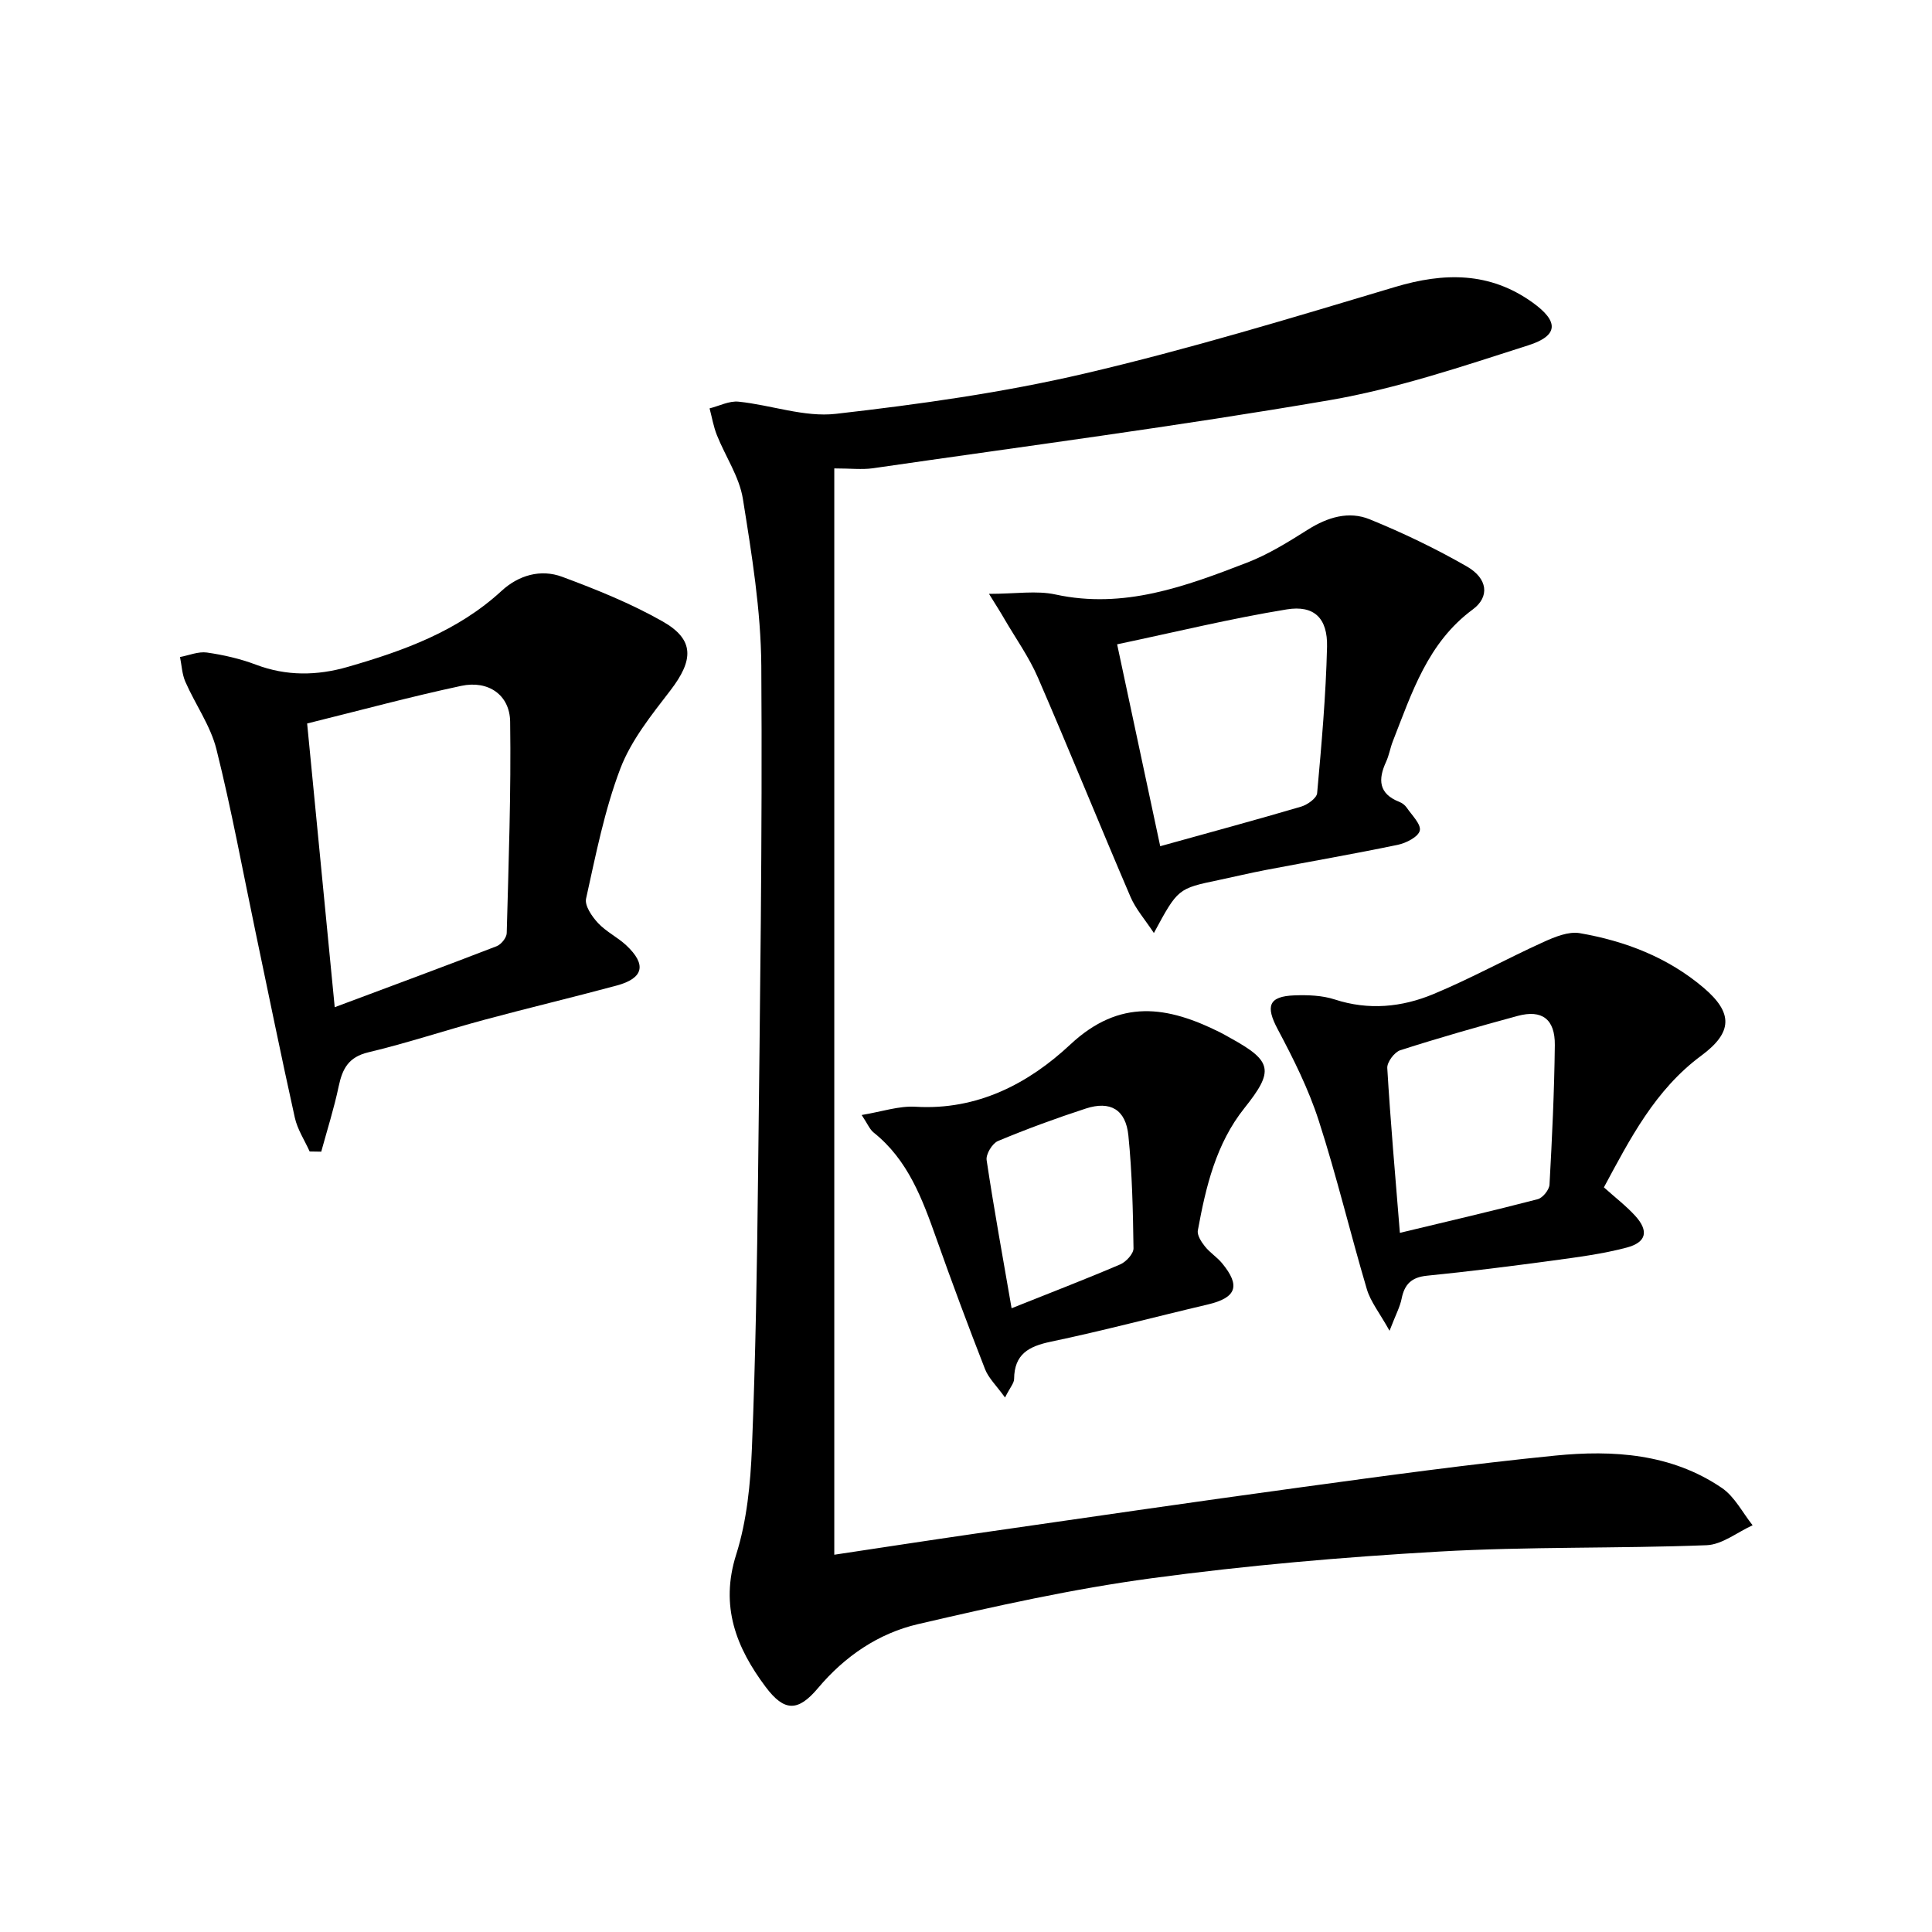
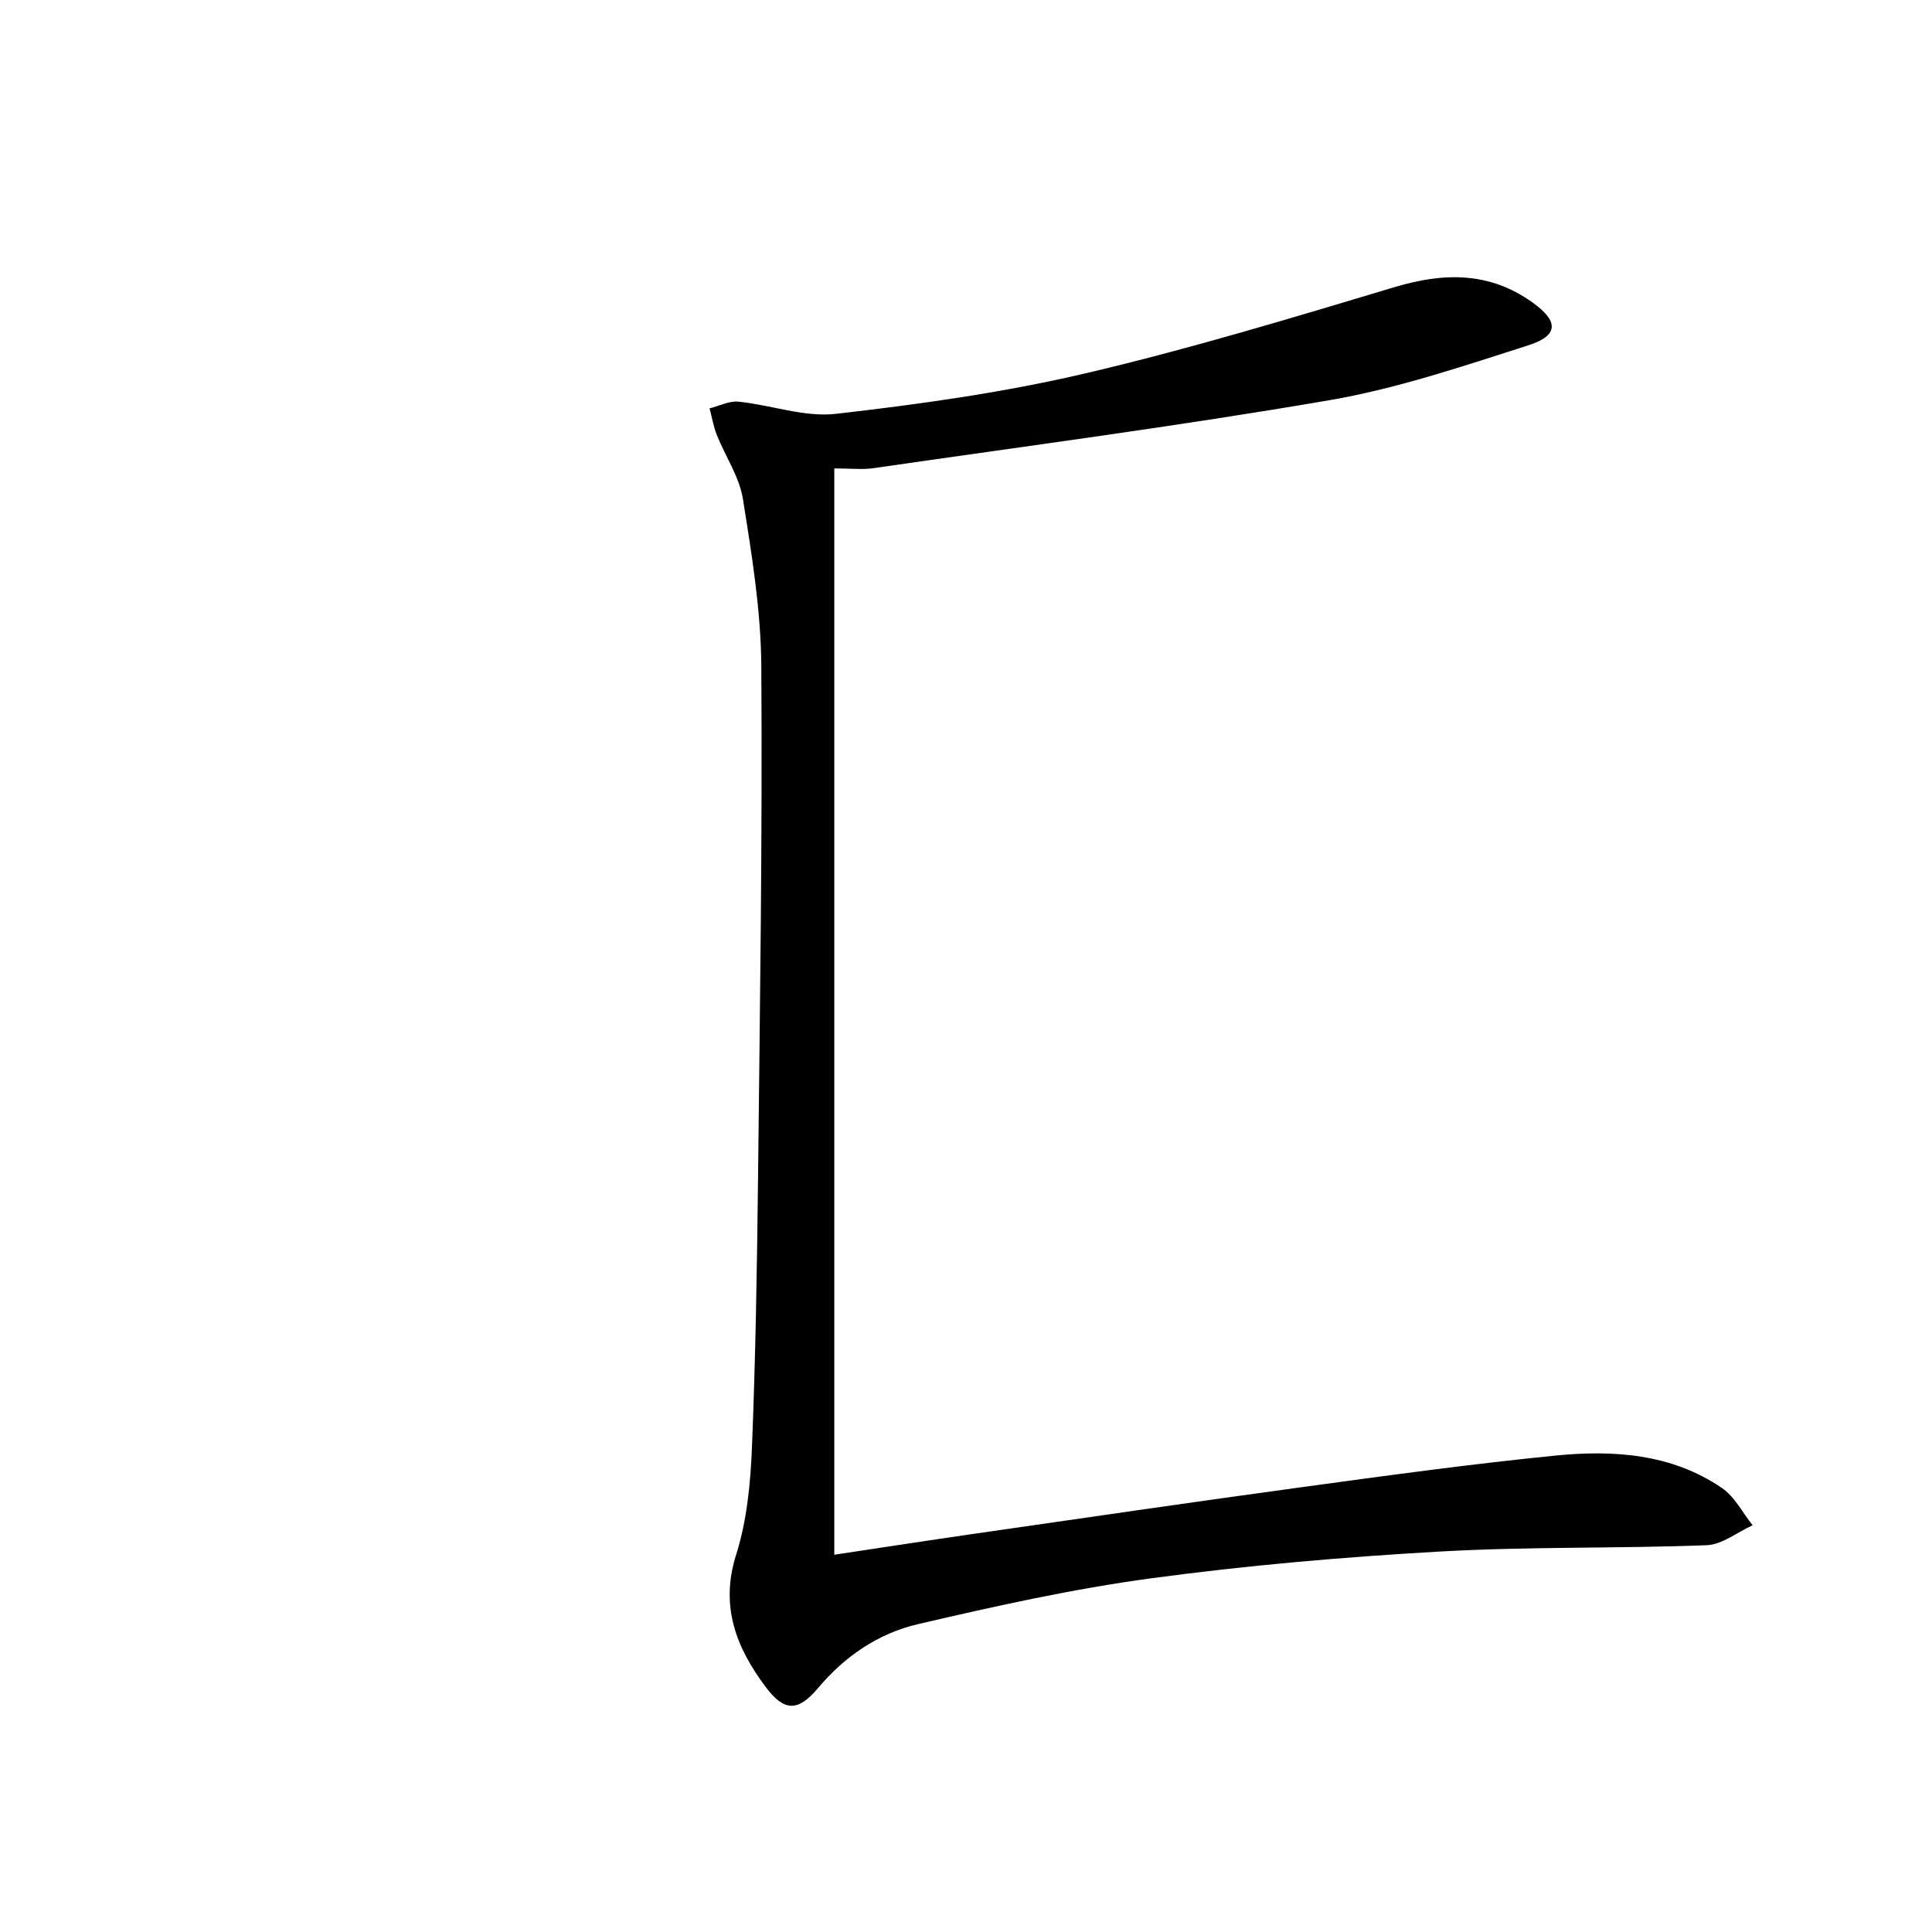
<svg xmlns="http://www.w3.org/2000/svg" enable-background="new 0 0 400 400" viewBox="0 0 400 400">
  <path d="m172.73 96.98v224.91c9.64-1.45 19.45-2.96 29.26-4.38 22.51-3.24 45.01-6.54 67.55-9.61 17.44-2.38 34.89-4.78 52.4-6.53 12.03-1.2 24.09-.43 34.55 6.69 2.65 1.8 4.28 5.11 6.37 7.73-3.18 1.44-6.31 4.01-9.54 4.13-18.46.71-36.97.26-55.41 1.32-19.9 1.14-39.81 2.86-59.56 5.53-16.23 2.19-32.32 5.77-48.29 9.49-8.17 1.9-15.14 6.63-20.7 13.24-4.14 4.92-6.97 4.92-10.84-.24-6.08-8.12-9.5-16.7-6.1-27.41 2.22-7.02 2.96-14.69 3.26-22.11.76-18.8 1.06-37.61 1.27-56.43.39-35.14.91-70.28.67-105.42-.08-11.55-1.98-23.14-3.81-34.59-.73-4.57-3.61-8.77-5.38-13.2-.71-1.77-1.03-3.7-1.52-5.55 2-.5 4.07-1.59 6-1.39 6.76.69 13.63 3.27 20.16 2.52 17.26-1.97 34.59-4.39 51.48-8.34 21.64-5.06 42.96-11.54 64.27-17.92 10.19-3.05 19.62-3.15 28.48 3.21 5.44 3.9 5.42 6.85-.87 8.86-13.57 4.34-27.22 8.97-41.2 11.37-31.39 5.39-62.99 9.52-94.52 14.09-2.24.31-4.59.03-7.98.03z" />
-   <path d="m64.11 238.4c-1.05-2.33-2.53-4.56-3.07-7-2.84-12.78-5.44-25.61-8.13-38.42-2.65-12.63-4.97-25.34-8.1-37.85-1.22-4.88-4.37-9.27-6.43-13.97-.69-1.57-.76-3.41-1.11-5.13 1.86-.35 3.79-1.18 5.57-.93 3.42.49 6.88 1.28 10.11 2.5 6.36 2.41 12.68 2.31 19.06.47 11.56-3.33 22.74-7.36 31.84-15.74 3.51-3.23 8.08-4.57 12.54-2.91 7.11 2.64 14.23 5.51 20.8 9.24 6.62 3.76 6.46 7.98 1.58 14.32-3.9 5.07-8.11 10.3-10.34 16.16-3.28 8.63-5.08 17.85-7.09 26.91-.32 1.46 1.21 3.69 2.46 5.04 1.67 1.8 4.03 2.93 5.84 4.61 4.28 4 3.63 6.84-1.98 8.35-9.13 2.46-18.34 4.65-27.47 7.11-8 2.16-15.88 4.79-23.93 6.71-4.11.98-5.37 3.4-6.14 7.05-.96 4.56-2.38 9.02-3.61 13.52-.79-.01-1.59-.02-2.4-.04zm5.19-29.87c11.87-4.44 22.73-8.45 33.53-12.63.93-.36 2.06-1.76 2.08-2.7.39-14.6.92-29.2.71-43.79-.08-5.56-4.54-8.6-10.12-7.41-10.5 2.24-20.87 5.06-31.91 7.79 1.91 19.59 3.77 38.72 5.71 58.74z" />
-   <path d="m204.76 122.95c5.58 0 9.84-.72 13.75.13 14.18 3.08 26.95-1.68 39.67-6.59 4.44-1.71 8.59-4.31 12.64-6.86 4.06-2.55 8.43-3.88 12.77-2.11 6.89 2.81 13.64 6.05 20.09 9.75 4.35 2.49 4.79 6.29 1.24 8.91-9.33 6.88-12.6 17.24-16.54 27.27-.55 1.39-.78 2.91-1.4 4.26-1.69 3.66-1.57 6.61 2.71 8.3.6.23 1.21.69 1.56 1.21 1.06 1.56 3.01 3.44 2.7 4.75-.3 1.29-2.82 2.58-4.55 2.94-9.08 1.89-18.22 3.47-27.34 5.21-3.25.62-6.47 1.4-9.72 2.08-8.46 1.77-8.47 1.76-13.44 10.97-1.85-2.81-3.77-4.97-4.85-7.5-6.47-15.09-12.63-30.32-19.16-45.38-1.83-4.23-4.56-8.06-6.9-12.07-.78-1.37-1.63-2.69-3.23-5.27zm35.45 52.25c10.35-2.88 19.79-5.43 29.16-8.19 1.32-.39 3.24-1.75 3.33-2.8.91-10.08 1.81-20.19 2.05-30.3.14-5.91-2.66-8.67-8.35-7.74-11.55 1.88-22.95 4.67-35.11 7.23 3.03 14.16 5.91 27.69 8.92 41.8z" />
-   <path d="m332.07 245.83c2.36 2.12 4.61 3.84 6.49 5.9 2.84 3.13 2.34 5.48-1.78 6.57-4.94 1.31-10.06 1.97-15.14 2.66-8.71 1.18-17.44 2.29-26.19 3.16-3.21.32-4.66 1.76-5.26 4.76-.34 1.71-1.22 3.31-2.5 6.64-2.08-3.73-3.93-6.01-4.7-8.61-3.44-11.6-6.24-23.4-9.96-34.9-2.11-6.54-5.25-12.82-8.49-18.91-2.54-4.77-1.93-6.82 3.46-7.02 2.78-.1 5.74 0 8.35.85 7.02 2.29 13.89 1.6 20.41-1.11 7.75-3.22 15.14-7.31 22.79-10.78 2.34-1.06 5.18-2.24 7.52-1.84 9.42 1.63 18.25 5.02 25.65 11.31 6.11 5.19 6.03 9.22-.46 14.03-9.59 7.08-14.77 17.23-20.19 27.29zm-42.24 9.42c9.96-2.39 19.28-4.56 28.54-6.97 1.04-.27 2.38-1.94 2.44-3.02.53-9.62.99-19.25 1.1-28.88.06-5.39-2.67-7.4-7.68-6.05-8.15 2.21-16.28 4.53-24.32 7.11-1.21.39-2.76 2.47-2.69 3.68.66 11.08 1.64 22.14 2.61 34.13z" />
-   <path d="m208.08 289.34c-1.8-2.49-3.4-4-4.13-5.85-3.5-8.96-6.86-17.97-10.07-27.03-2.91-8.19-5.86-16.29-13-21.98-.83-.66-1.27-1.83-2.48-3.63 4.18-.69 7.71-1.92 11.16-1.71 12.79.77 23.4-4.81 32.02-12.87 10.31-9.64 20.17-7.94 30.99-2.55.74.37 1.46.8 2.19 1.2 8.71 4.79 9.03 6.79 2.89 14.49-5.89 7.38-8 16.31-9.65 25.34-.18.99.72 2.37 1.46 3.3 1.02 1.29 2.5 2.21 3.55 3.48 3.9 4.72 2.97 7.16-2.99 8.56-10.82 2.54-21.57 5.41-32.44 7.69-4.6.96-7.57 2.58-7.62 7.71 0 .87-.81 1.73-1.88 3.85zm1.36-18.48c8.08-3.23 15.34-6.02 22.49-9.08 1.21-.52 2.76-2.2 2.75-3.32-.11-7.79-.28-15.61-1.06-23.36-.54-5.39-3.74-7.24-8.81-5.59-6.14 2-12.22 4.23-18.18 6.72-1.18.49-2.54 2.73-2.36 3.95 1.51 10.11 3.36 20.18 5.17 30.68z" />
</svg>